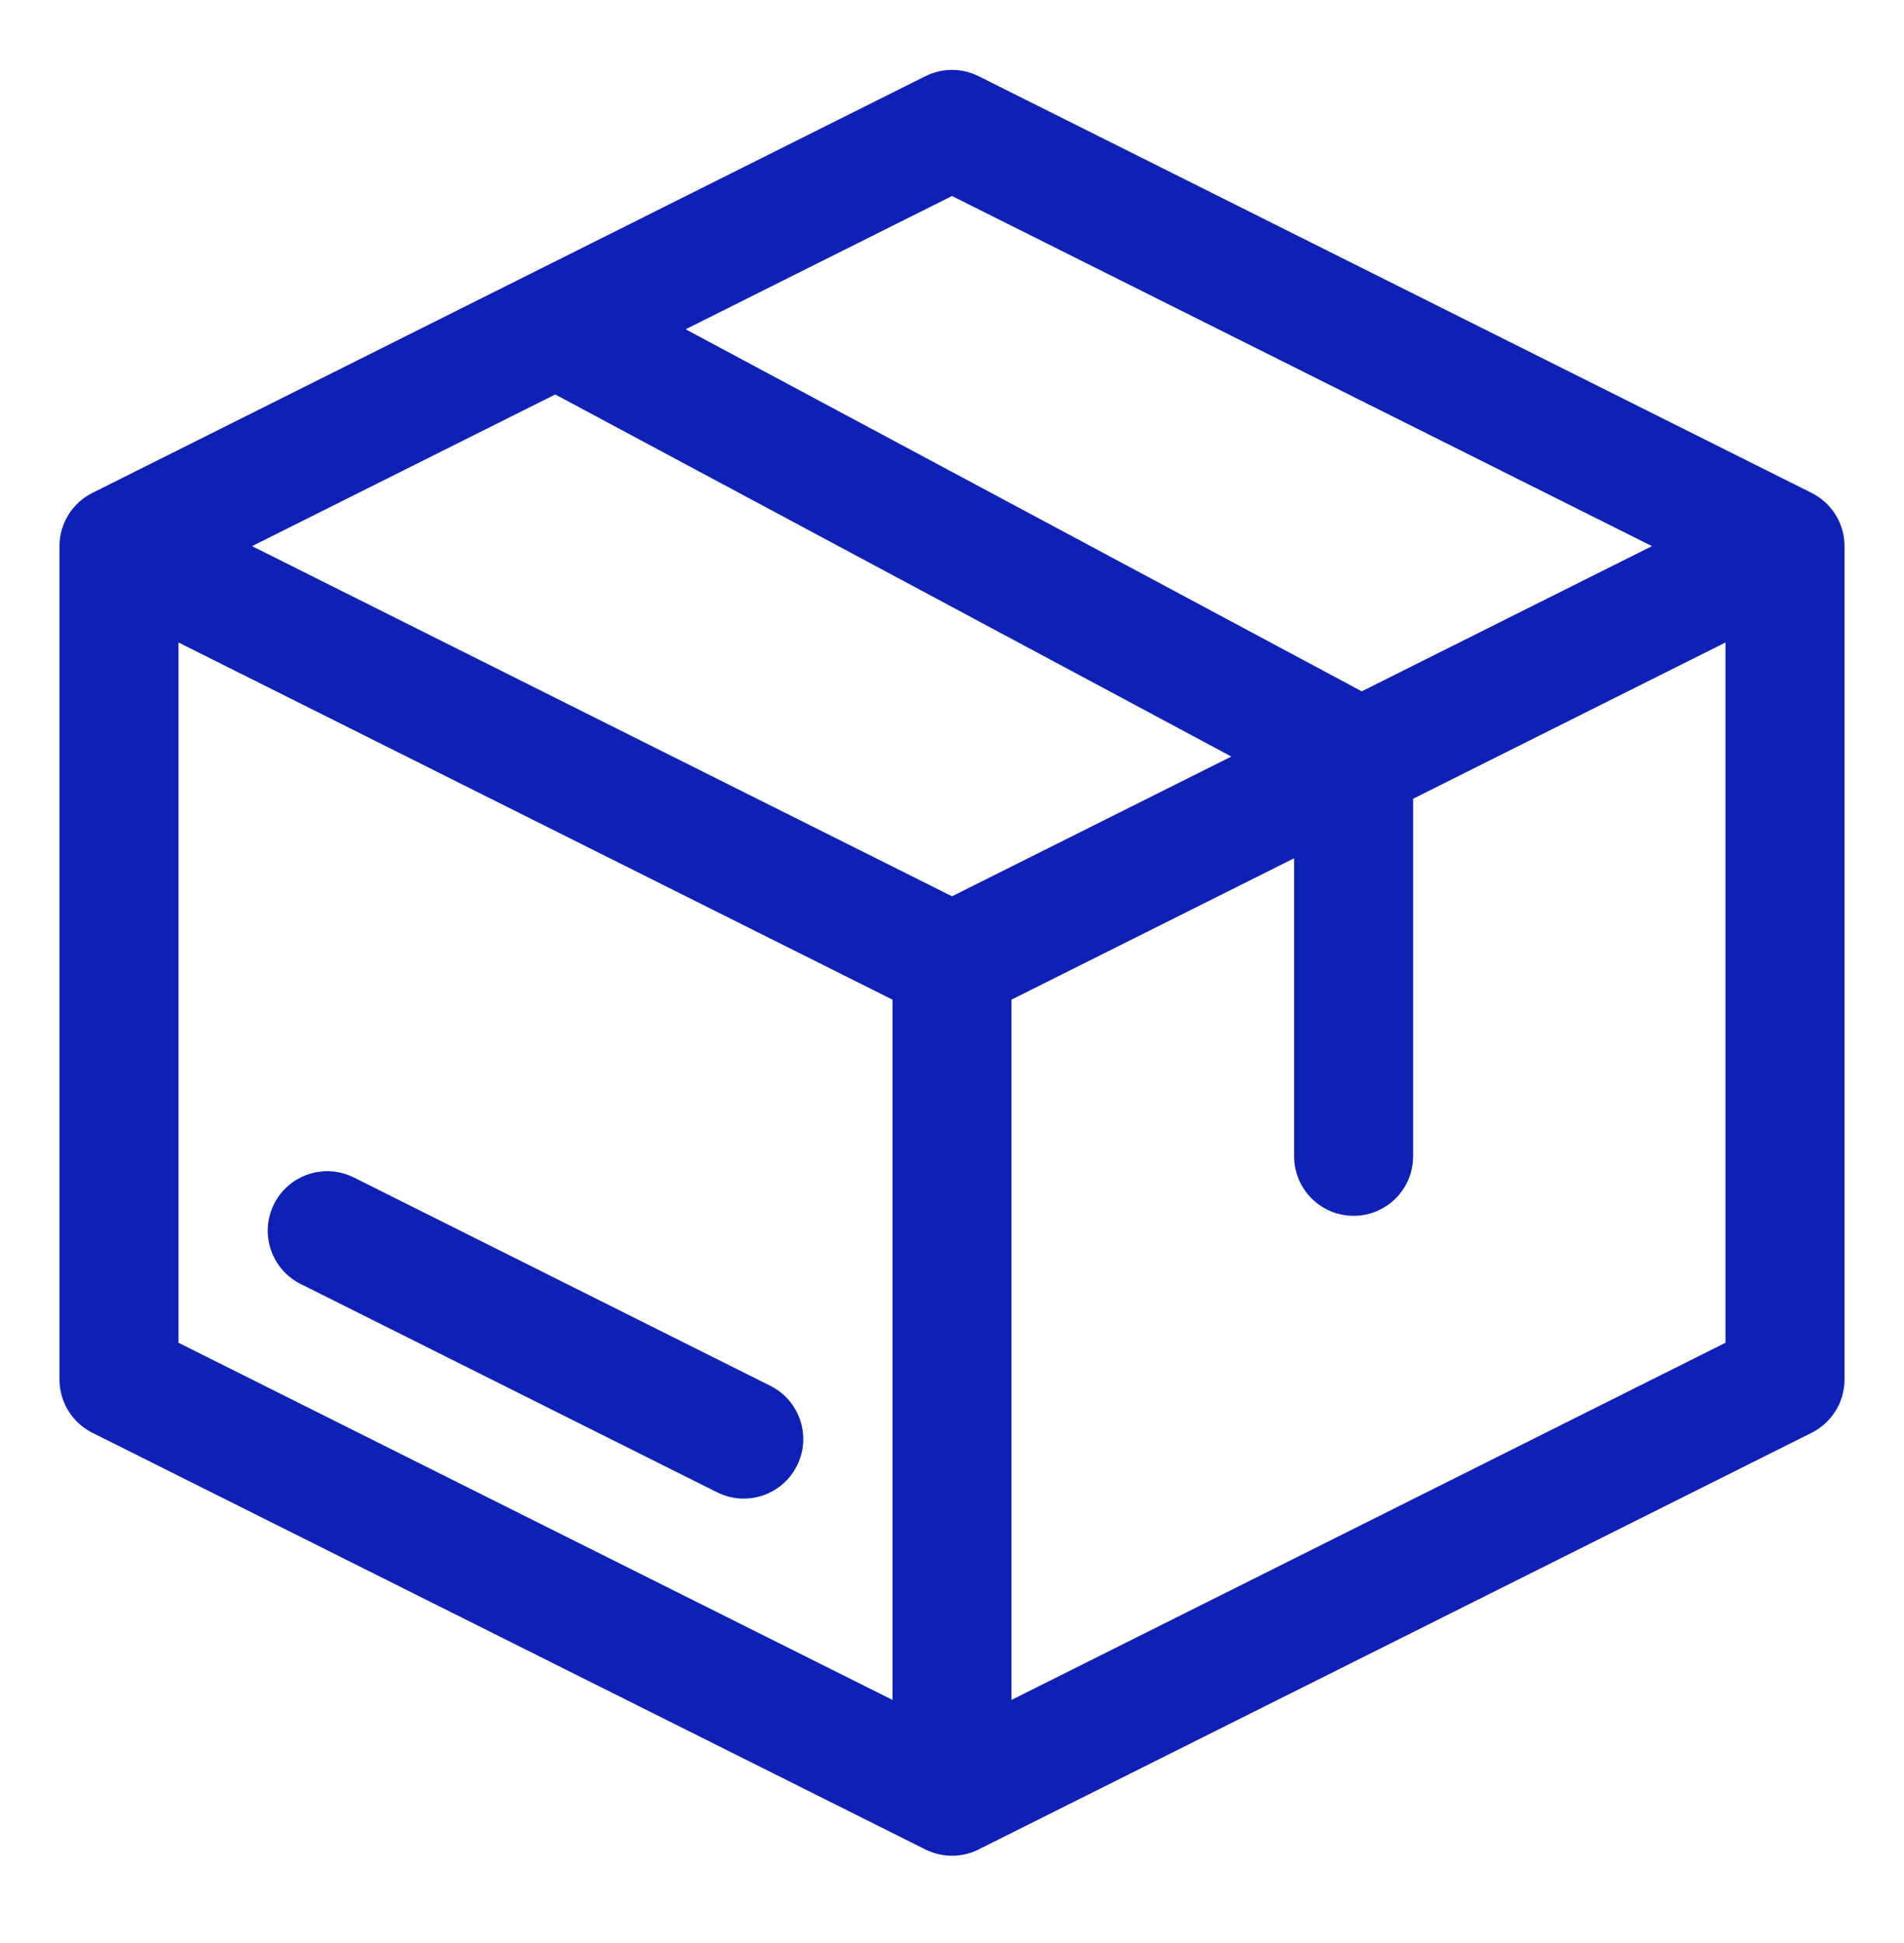
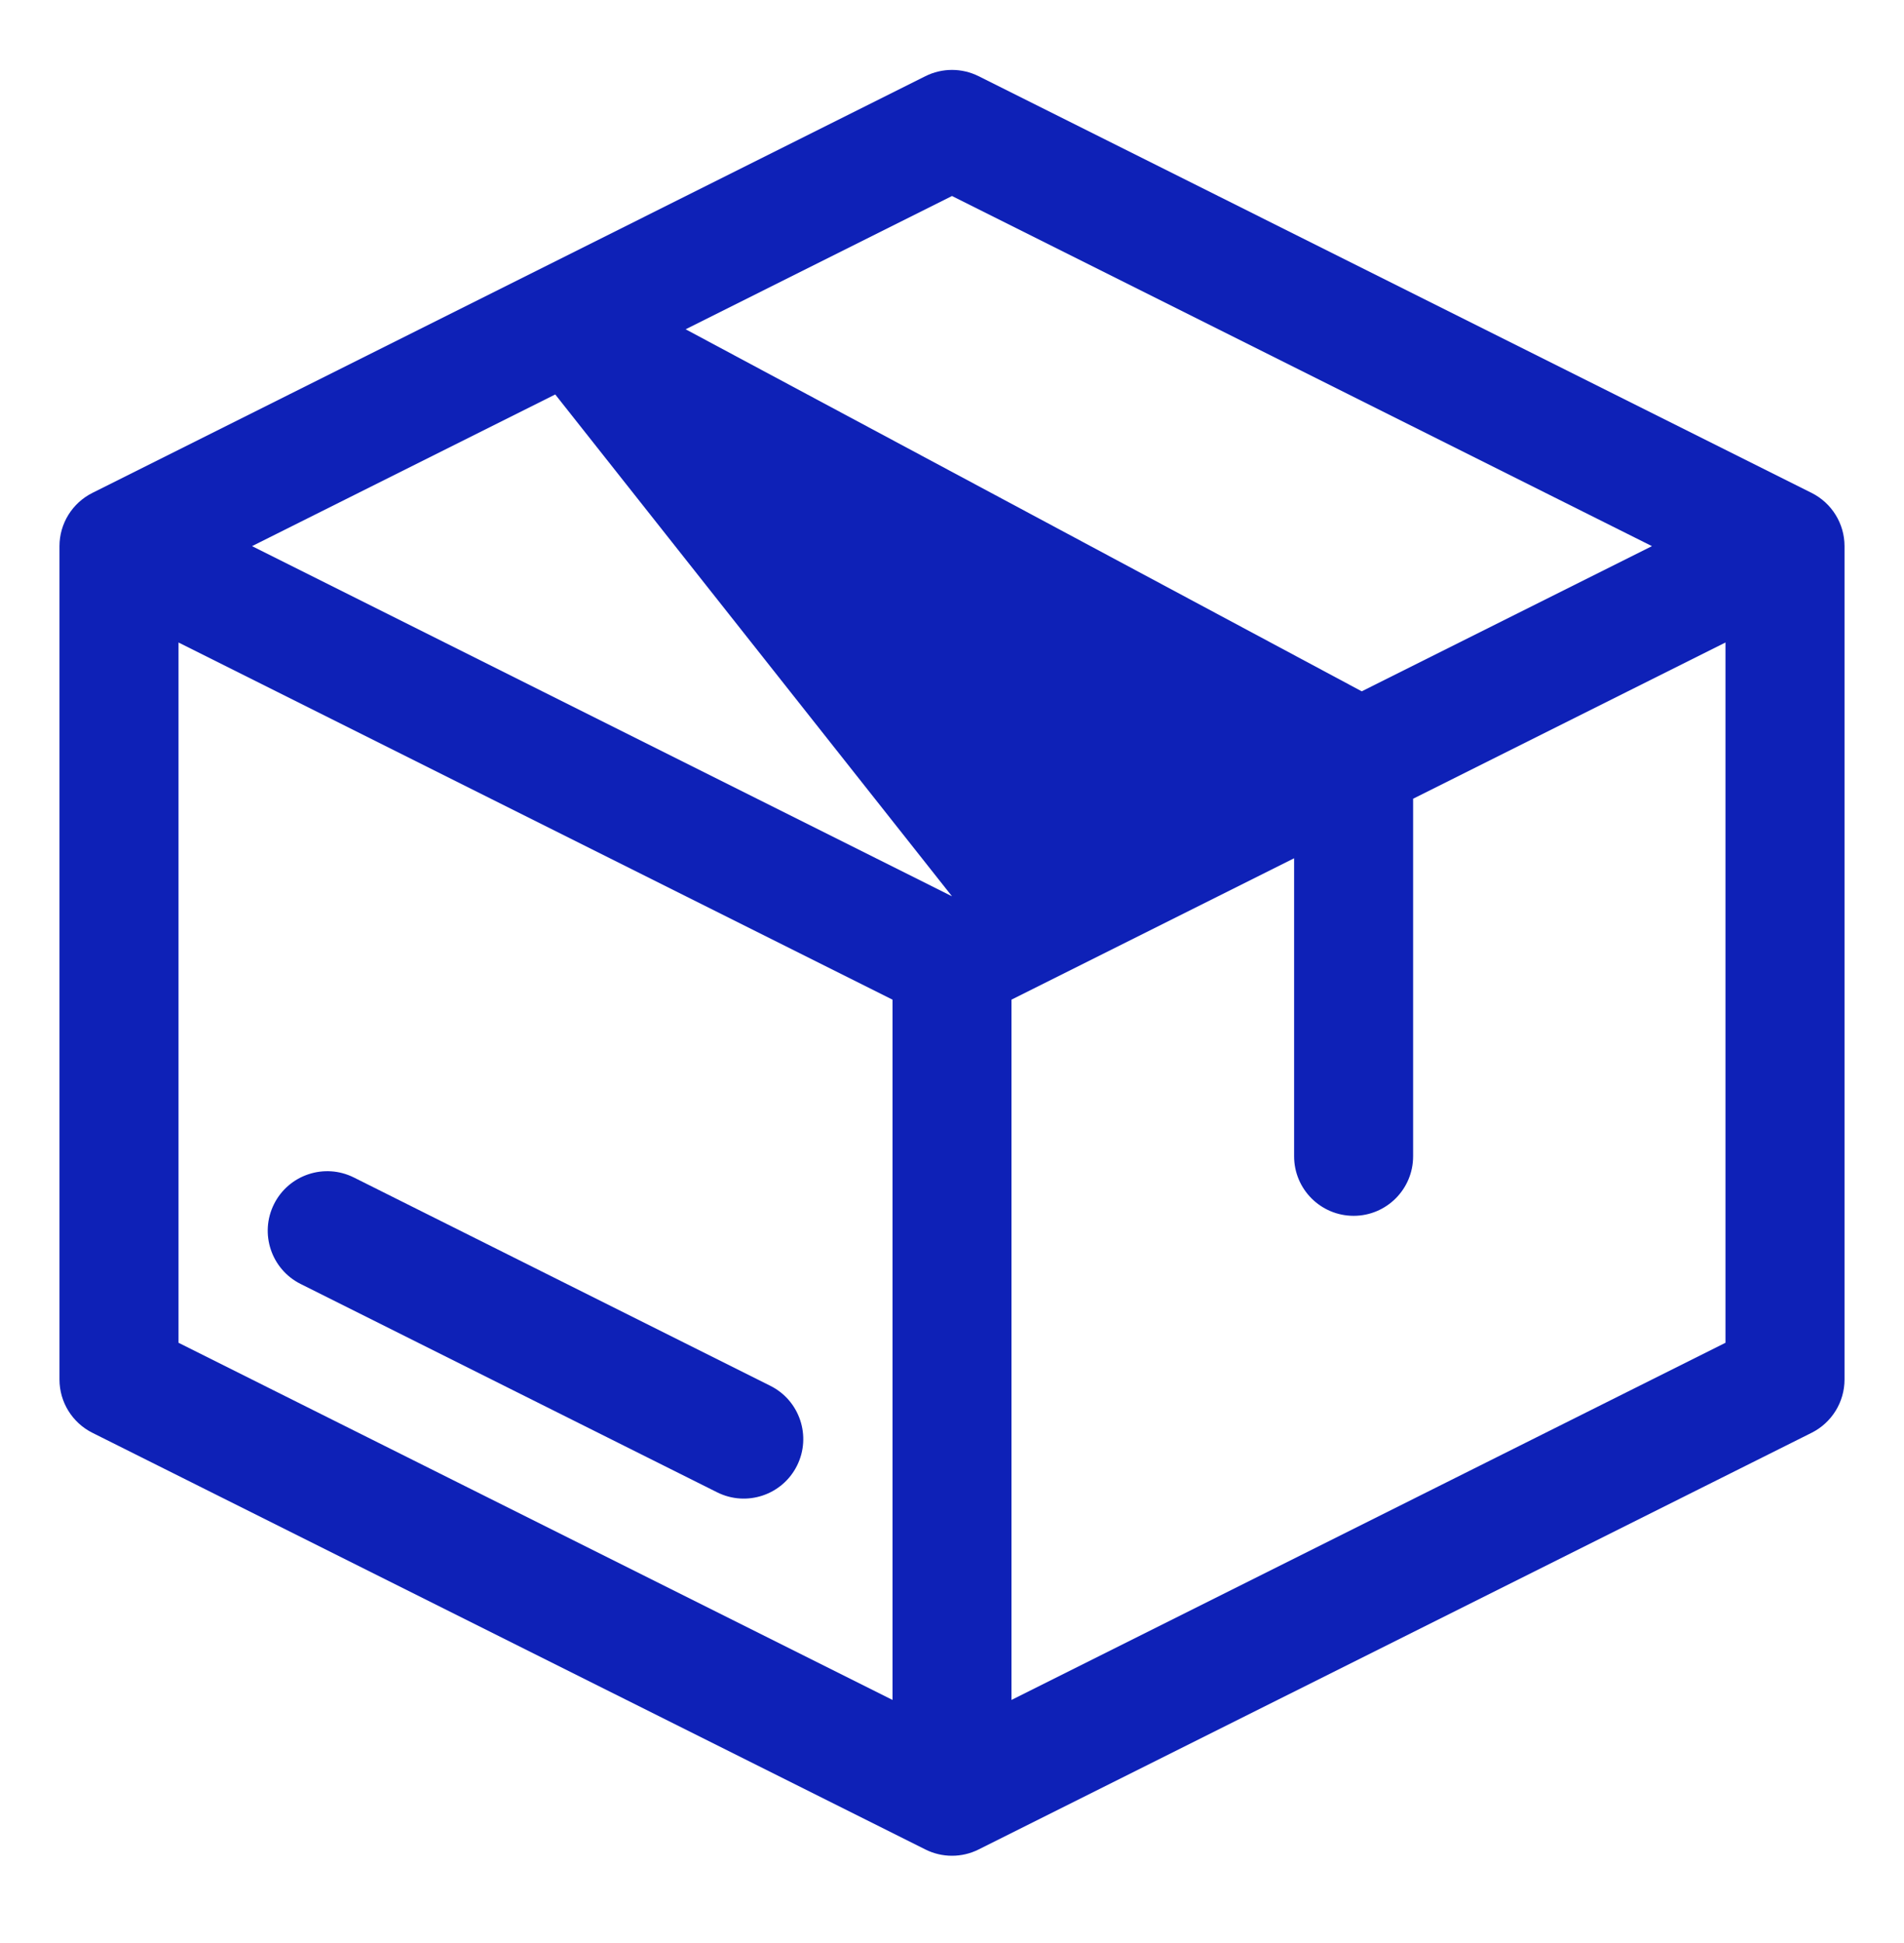
<svg xmlns="http://www.w3.org/2000/svg" width="50" height="51" viewBox="0 0 50 51" fill="none">
-   <path fill-rule="evenodd" clip-rule="evenodd" d="M24.301 2C24.741 1.78 25.259 1.78 25.699 2L47.574 12.938C48.103 13.203 48.438 13.744 48.438 14.335V36.21C48.438 36.802 48.103 37.343 47.574 37.608L25.699 48.545C25.259 48.765 24.741 48.765 24.301 48.545L2.426 37.608C1.897 37.343 1.562 36.802 1.562 36.21V14.335C1.562 13.744 1.897 13.203 2.426 12.938L24.301 2ZM4.688 16.864L23.438 26.239V44.62L4.688 35.245V16.864ZM26.562 44.62L45.312 35.245V16.864L37.109 20.965V30.351C37.109 31.214 36.41 31.913 35.547 31.913C34.684 31.913 33.984 31.214 33.984 30.351V22.528L26.562 26.239V44.62ZM25 23.526L32.336 19.858L14.581 10.354L6.619 14.335L25 23.526ZM18.005 8.643L35.76 18.146L43.381 14.335L25 5.145L18.005 8.643ZM7.196 31.605C7.582 30.834 8.521 30.521 9.293 30.907L20.23 36.375C21.002 36.761 21.315 37.7 20.929 38.472C20.543 39.244 19.604 39.556 18.832 39.17L7.895 33.702C7.123 33.316 6.81 32.377 7.196 31.605Z" fill="#0E21B7" />
+   <path fill-rule="evenodd" clip-rule="evenodd" d="M24.301 2C24.741 1.78 25.259 1.78 25.699 2L47.574 12.938C48.103 13.203 48.438 13.744 48.438 14.335V36.21C48.438 36.802 48.103 37.343 47.574 37.608L25.699 48.545C25.259 48.765 24.741 48.765 24.301 48.545L2.426 37.608C1.897 37.343 1.562 36.802 1.562 36.21V14.335C1.562 13.744 1.897 13.203 2.426 12.938L24.301 2ZM4.688 16.864L23.438 26.239V44.62L4.688 35.245V16.864ZM26.562 44.62L45.312 35.245V16.864L37.109 20.965V30.351C37.109 31.214 36.41 31.913 35.547 31.913C34.684 31.913 33.984 31.214 33.984 30.351V22.528L26.562 26.239V44.62ZM25 23.526L14.581 10.354L6.619 14.335L25 23.526ZM18.005 8.643L35.76 18.146L43.381 14.335L25 5.145L18.005 8.643ZM7.196 31.605C7.582 30.834 8.521 30.521 9.293 30.907L20.23 36.375C21.002 36.761 21.315 37.7 20.929 38.472C20.543 39.244 19.604 39.556 18.832 39.17L7.895 33.702C7.123 33.316 6.81 32.377 7.196 31.605Z" fill="#0E21B7" />
</svg>